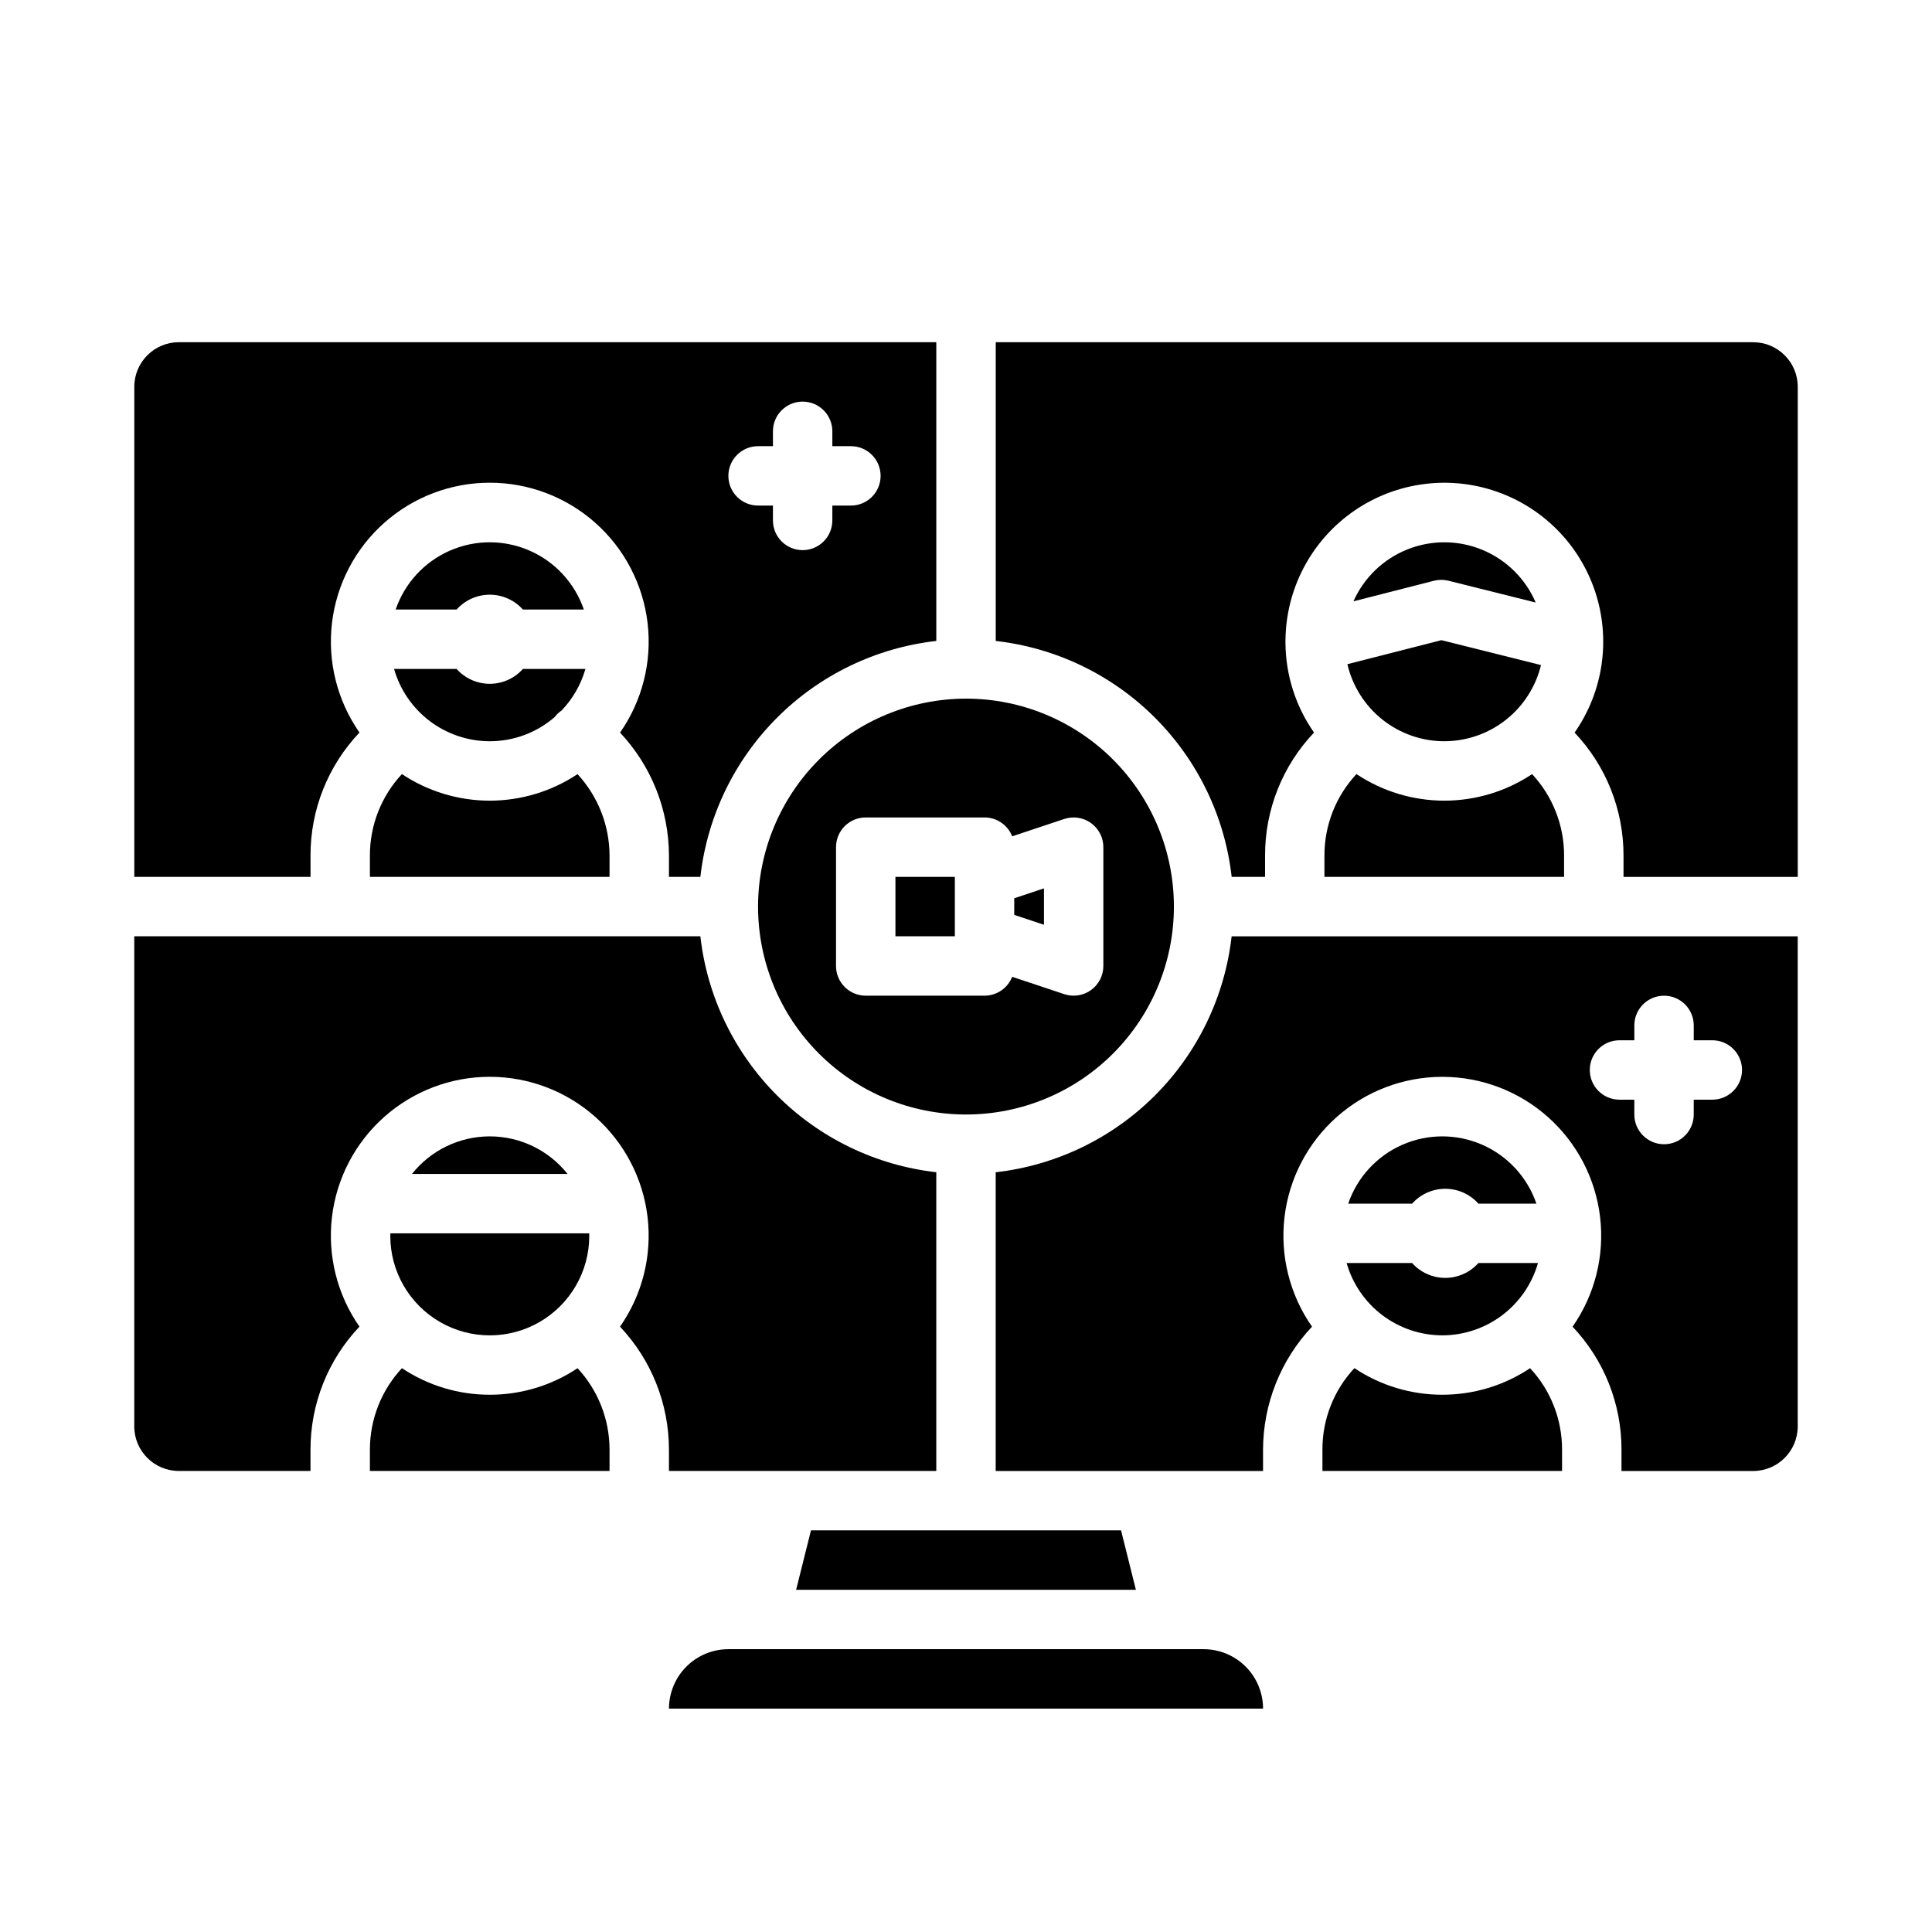
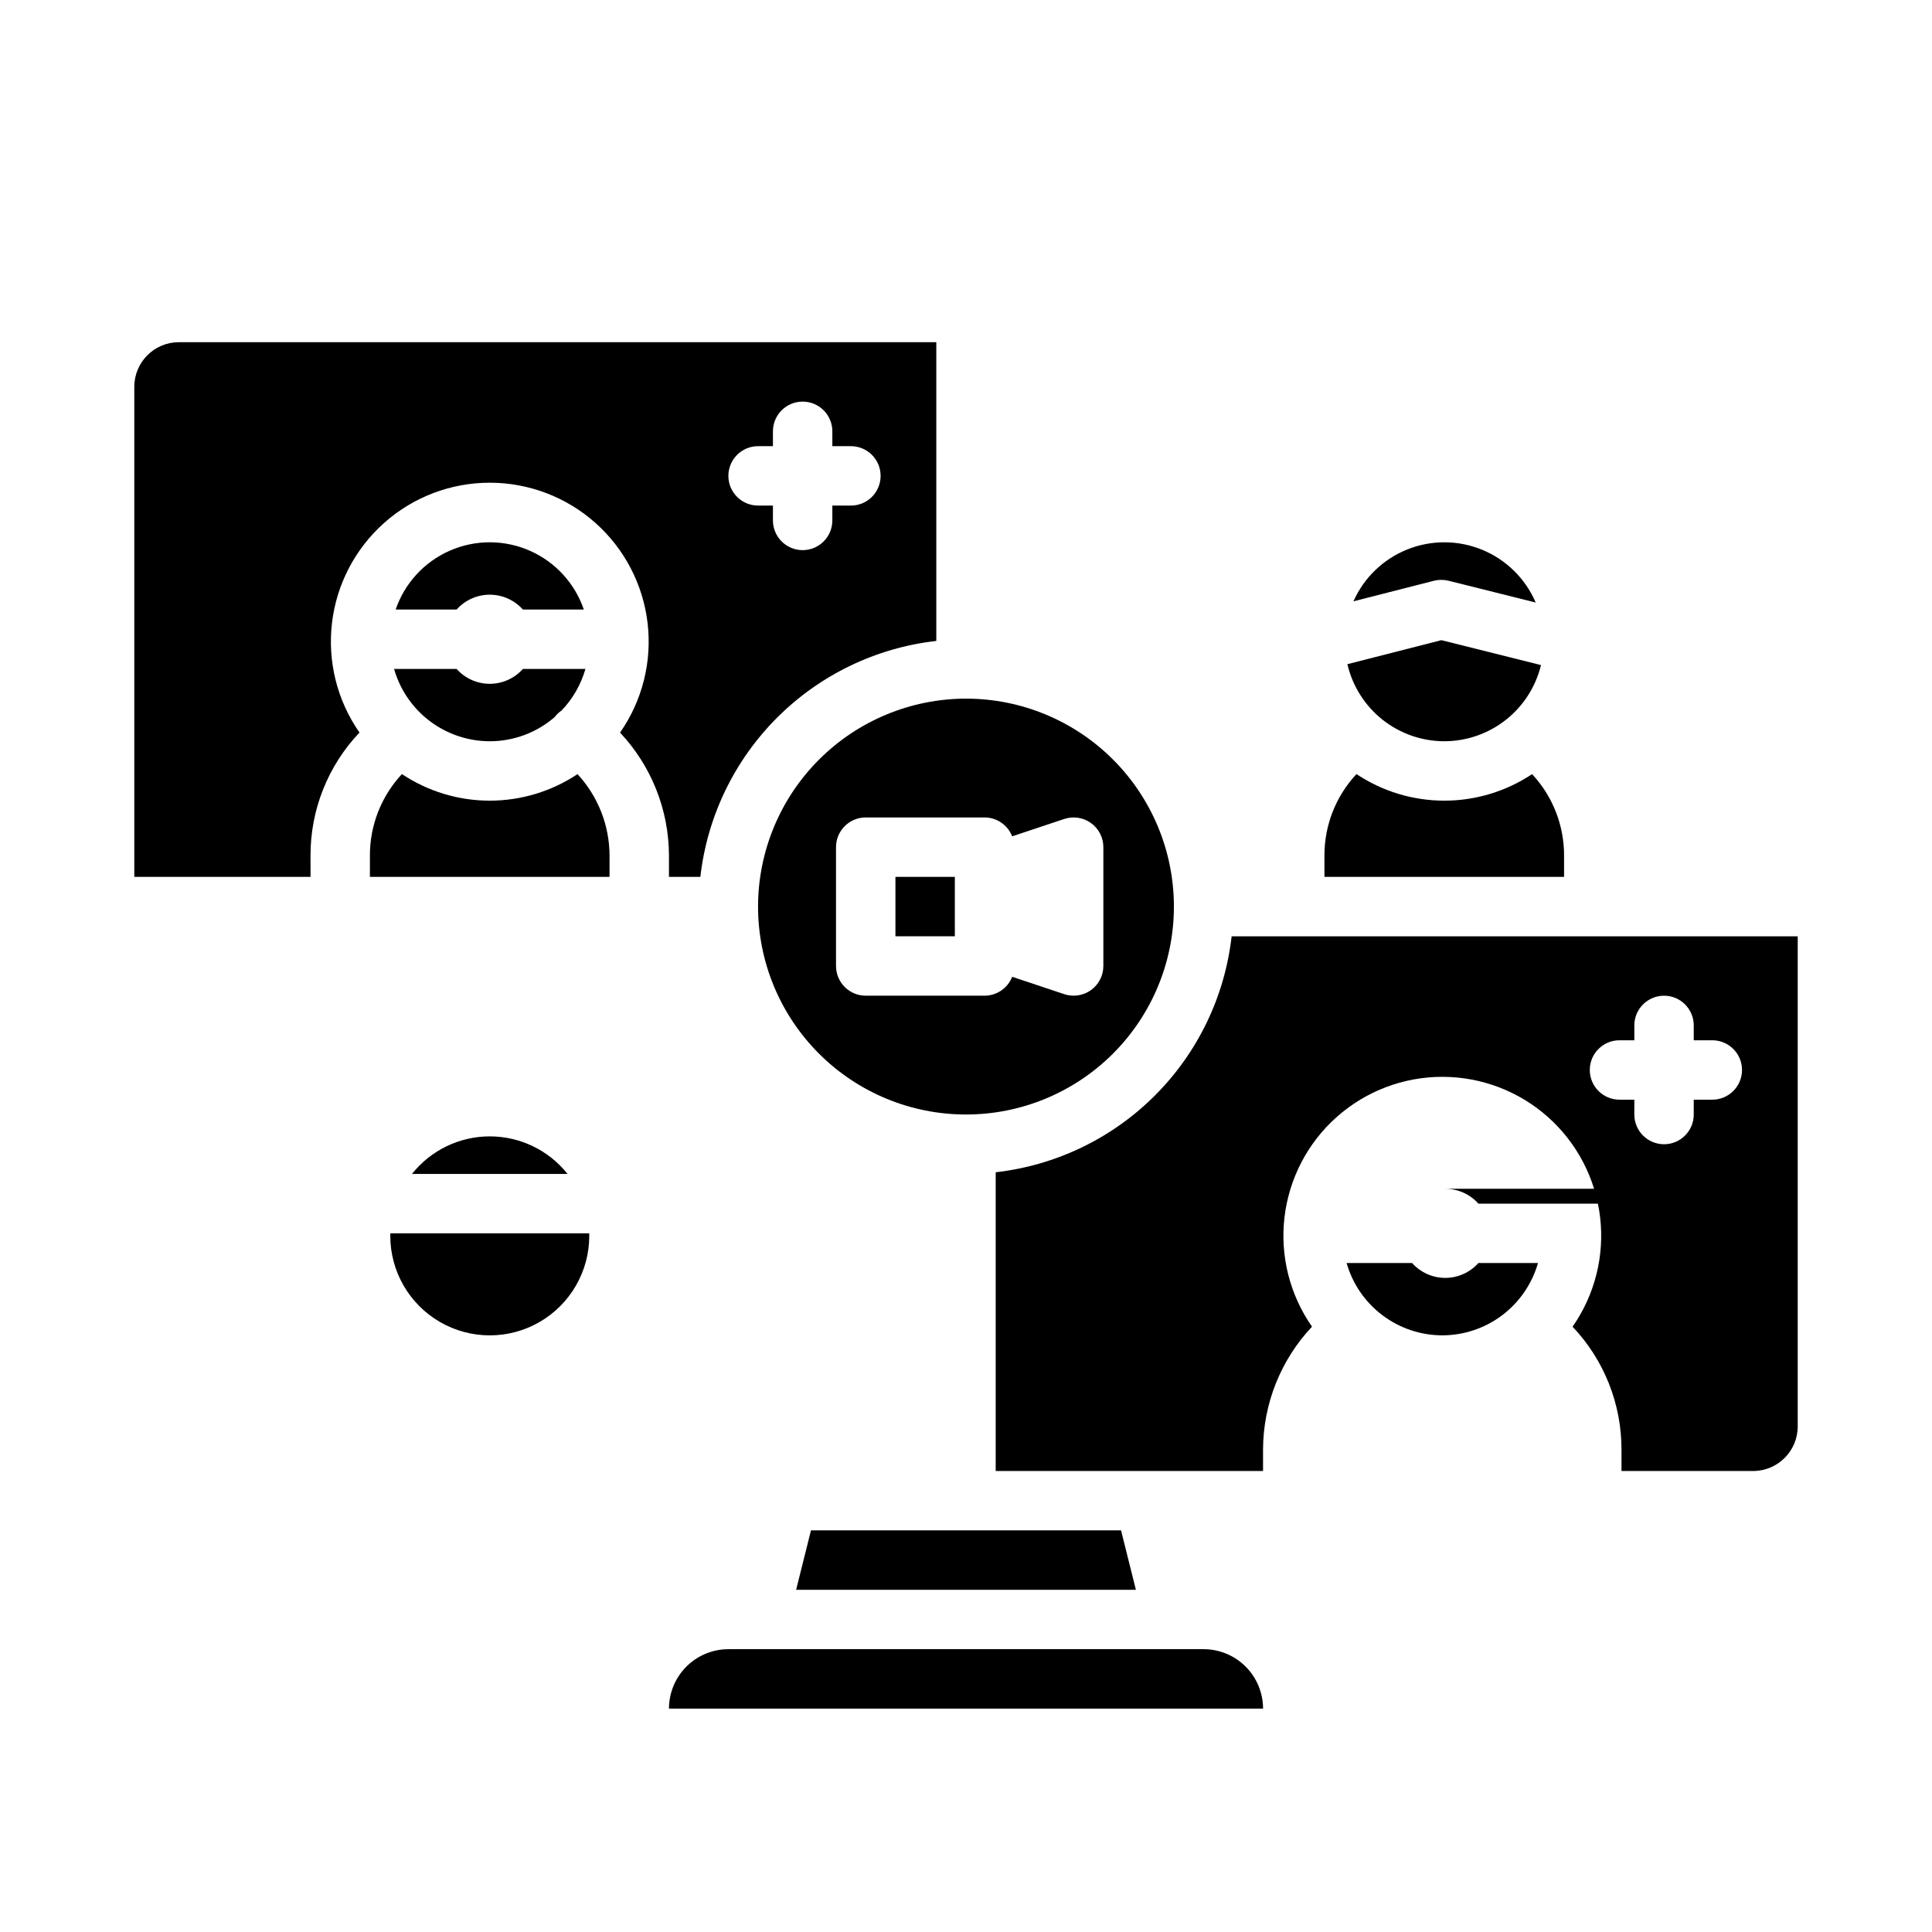
<svg xmlns="http://www.w3.org/2000/svg" fill="#000000" width="800px" height="800px" version="1.1" viewBox="144 144 512 512">
  <g>
-     <path d="m273.79 513.62c-8.285 0.008-16.387-2.441-23.273-7.039-5.465 5.863-8.496 13.582-8.488 21.598v5.641h63.504v-5.641c0-8.008-3.027-15.723-8.477-21.594-6.887 4.598-14.984 7.043-23.266 7.035z" />
-     <path d="m321.28 528.18v5.641h70.848v-79.168c-15.957-1.809-30.832-8.98-42.191-20.336-11.359-11.359-18.527-26.234-20.336-42.195h-150.02v129.89c0.008 6.519 5.289 11.801 11.809 11.809h34.895v-5.641c-0.016-12.133 4.633-23.805 12.977-32.609-5.902-8.457-8.496-18.789-7.289-29.031 1.207-10.242 6.133-19.688 13.844-26.539 7.711-6.856 17.664-10.641 27.98-10.637 10.316 0 20.27 3.789 27.977 10.641 7.711 6.856 12.633 16.301 13.84 26.547 1.203 10.242-1.395 20.574-7.301 29.031 8.328 8.812 12.965 20.473 12.965 32.598z" />
    <path d="m242.03 376.38h63.504v-5.641c-0.02-8.004-3.051-15.711-8.488-21.586-6.894 4.586-14.988 7.031-23.27 7.031-8.281-0.004-16.375-2.453-23.266-7.047-5.469 5.863-8.504 13.586-8.48 21.602z" />
    <path d="m247.43 471.52c0 9.422 5.027 18.125 13.184 22.832 8.156 4.711 18.207 4.711 26.363 0 8.156-4.707 13.184-13.41 13.184-22.832 0-0.227-0.012-0.445-0.016-0.672l-52.695 0.004c-0.008 0.223-0.02 0.445-0.02 0.668z" />
    <path d="m273.79 445.15c-8.027 0.004-15.613 3.664-20.609 9.949h41.219c-4.992-6.285-12.582-9.949-20.609-9.949z" />
    <path d="m344.89 384.25c0 14.613 5.805 28.633 16.141 38.965 10.332 10.336 24.348 16.141 38.965 16.141 14.613 0 28.629-5.805 38.965-16.141 10.332-10.332 16.137-24.352 16.137-38.965 0-14.613-5.805-28.629-16.137-38.965-10.336-10.332-24.352-16.141-38.965-16.141-14.609 0.02-28.617 5.828-38.949 16.16-10.328 10.328-16.141 24.336-16.156 38.945zm20.664-15.742c0-4.348 3.523-7.875 7.871-7.875h31.488c3.238 0.004 6.144 1.988 7.324 5.004l13.801-4.602 0.004 0.004c2.398-0.801 5.039-0.398 7.09 1.082 2.055 1.48 3.269 3.856 3.269 6.387v31.488c0 2.527-1.215 4.906-3.269 6.387-2.051 1.477-4.691 1.879-7.09 1.082l-13.801-4.602h-0.004c-1.18 3.016-4.086 5-7.324 5.004h-31.488c-4.348 0-7.871-3.523-7.871-7.871z" />
-     <path d="m420.66 379.43-7.875 2.621v4.398l7.875 2.621z" />
    <path d="m273.79 340.44c6.312 0.004 12.418-2.269 17.191-6.402 0.512-0.672 1.125-1.254 1.824-1.73 2.981-3.106 5.156-6.891 6.34-11.031h-16.574c-2.231 2.504-5.426 3.938-8.781 3.938s-6.551-1.434-8.785-3.938h-16.574c1.574 5.516 4.898 10.367 9.473 13.824 4.574 3.457 10.152 5.332 15.887 5.34z" />
    <path d="m381.3 376.38h15.742v15.742h-15.742z" />
    <path d="m226.29 370.74c-0.031-12.133 4.617-23.812 12.977-32.609-5.906-8.461-8.496-18.789-7.289-29.035 1.211-10.242 6.137-19.688 13.848-26.539 7.707-6.852 17.664-10.637 27.98-10.633 10.316 0 20.27 3.789 27.977 10.645 7.707 6.856 12.629 16.305 13.836 26.547 1.203 10.246-1.395 20.574-7.301 29.031 8.305 8.824 12.938 20.477 12.965 32.594v5.641h8.32c1.809-15.961 8.977-30.836 20.336-42.195 11.359-11.355 26.234-18.523 42.191-20.332v-79.168h-200.73c-6.519 0.004-11.801 5.289-11.809 11.805v129.89h46.703zm118.61-108.5h3.938v-3.938c0-4.348 3.523-7.871 7.871-7.871s7.871 3.523 7.871 7.871v3.938h4.922c4.348 0 7.871 3.523 7.871 7.871s-3.523 7.871-7.871 7.871h-4.922v3.938c0 4.348-3.523 7.871-7.871 7.871s-7.871-3.523-7.871-7.871v-3.938h-3.938c-4.348 0-7.871-3.523-7.871-7.871s3.523-7.871 7.871-7.871z" />
    <path d="m273.79 301.6c3.356 0 6.551 1.434 8.781 3.938h16.152c-2.387-6.977-7.586-12.637-14.34-15.602-6.754-2.965-14.438-2.965-21.191 0-6.75 2.965-11.953 8.625-14.34 15.602h16.152c2.234-2.504 5.43-3.938 8.785-3.938z" />
    <path d="m526.75 340.44c5.918-0.008 11.66-2.004 16.305-5.664 4.648-3.66 7.93-8.773 9.324-14.523l-26.406-6.602-24.898 6.363h-0.004c1.352 5.801 4.621 10.977 9.281 14.688 4.664 3.707 10.441 5.731 16.398 5.738z" />
    <path d="m354.98 565.31h90.043l-3.934-15.746h-82.172z" />
    <path d="m407.87 454.66v79.168h70.848v-5.641c0.027-12.125 4.668-23.781 12.977-32.609-5.902-8.457-8.496-18.789-7.289-29.031 1.211-10.246 6.137-19.688 13.848-26.539 7.707-6.852 17.664-10.637 27.98-10.637 10.312 0.004 20.27 3.789 27.977 10.645 7.707 6.856 12.629 16.301 13.832 26.547 1.207 10.242-1.391 20.57-7.297 29.027 8.352 8.797 12.992 20.469 12.965 32.598v5.641h34.895c6.519-0.008 11.801-5.289 11.809-11.809v-129.89h-150.02c-1.809 15.961-8.977 30.836-20.336 42.195-11.355 11.355-26.23 18.527-42.191 20.336zm165.31-34.977h3.938v-3.938h-0.004c0-4.348 3.527-7.871 7.875-7.871 4.348 0 7.871 3.523 7.871 7.871v3.938h4.922-0.004c4.348 0 7.875 3.523 7.875 7.871 0 4.348-3.527 7.871-7.875 7.871h-4.922v3.938h0.004c0 4.348-3.523 7.871-7.871 7.871-4.348 0-7.875-3.523-7.875-7.871v-3.938h-3.938 0.004c-4.348 0-7.871-3.523-7.871-7.871 0-4.348 3.523-7.871 7.871-7.871z" />
    <path d="m527.86 297.9 23.113 5.777h0.004c-2.711-6.316-7.781-11.324-14.129-13.957-6.352-2.629-13.477-2.676-19.859-0.129-6.383 2.547-11.52 7.484-14.312 13.766l21.328-5.449c1.266-0.32 2.59-0.324 3.856-0.008z" />
    <path d="m494.99 376.38h63.504v-5.641h0.004c0.012-8.012-3.019-15.727-8.48-21.59-6.894 4.59-14.992 7.035-23.273 7.035-8.281-0.004-16.379-2.453-23.27-7.047-5.473 5.863-8.504 13.586-8.484 21.602z" />
    <path d="m526.22 497.88c5.734-0.008 11.312-1.883 15.887-5.34s7.898-8.309 9.473-13.824h-15.793c-2.231 2.504-5.426 3.938-8.781 3.938-3.356 0-6.551-1.434-8.785-3.938h-17.355c1.574 5.516 4.898 10.367 9.473 13.824 4.574 3.457 10.152 5.332 15.883 5.34z" />
    <path d="m462.98 581.05h-125.95c-4.176 0.004-8.176 1.664-11.129 4.617-2.949 2.953-4.609 6.953-4.617 11.129h157.44c-0.004-4.176-1.664-8.176-4.617-11.129-2.949-2.953-6.953-4.613-11.125-4.617z" />
-     <path d="m608.61 234.69h-200.73v79.168c15.961 1.809 30.836 8.977 42.191 20.332 11.359 11.359 18.527 26.234 20.336 42.195h8.848v-5.641c-0.031-12.133 4.613-23.812 12.977-32.609-4.859-6.938-7.496-15.188-7.57-23.656v-0.109c0-0.098-0.008-0.195-0.008-0.297 0-0.098 0.008-0.219 0.008-0.328v-0.098h0.004c0.121-13.375 6.594-25.895 17.43-33.73 10.84-7.836 24.758-10.055 37.496-5.984 12.738 4.074 22.785 13.961 27.062 26.629 4.281 12.672 2.289 26.625-5.371 37.586 8.344 8.801 12.984 20.473 12.965 32.598v5.641h46.176v-129.89c-0.008-6.516-5.289-11.801-11.809-11.805z" />
-     <path d="m526.22 513.62c-8.289 0.008-16.391-2.445-23.285-7.047-5.477 5.856-8.508 13.586-8.477 21.605v5.641h63.504v-5.641c0.02-8.012-3.008-15.73-8.473-21.594-6.891 4.598-14.988 7.043-23.27 7.035z" />
-     <path d="m527.01 459.04c3.356 0 6.551 1.43 8.781 3.938h15.371c-2.387-6.981-7.59-12.637-14.34-15.602-6.754-2.965-14.438-2.965-21.191 0-6.75 2.965-11.953 8.621-14.34 15.602h16.934c2.234-2.508 5.43-3.938 8.785-3.938z" />
+     <path d="m527.01 459.04c3.356 0 6.551 1.43 8.781 3.938h15.371h16.934c2.234-2.508 5.43-3.938 8.785-3.938z" />
  </g>
</svg>